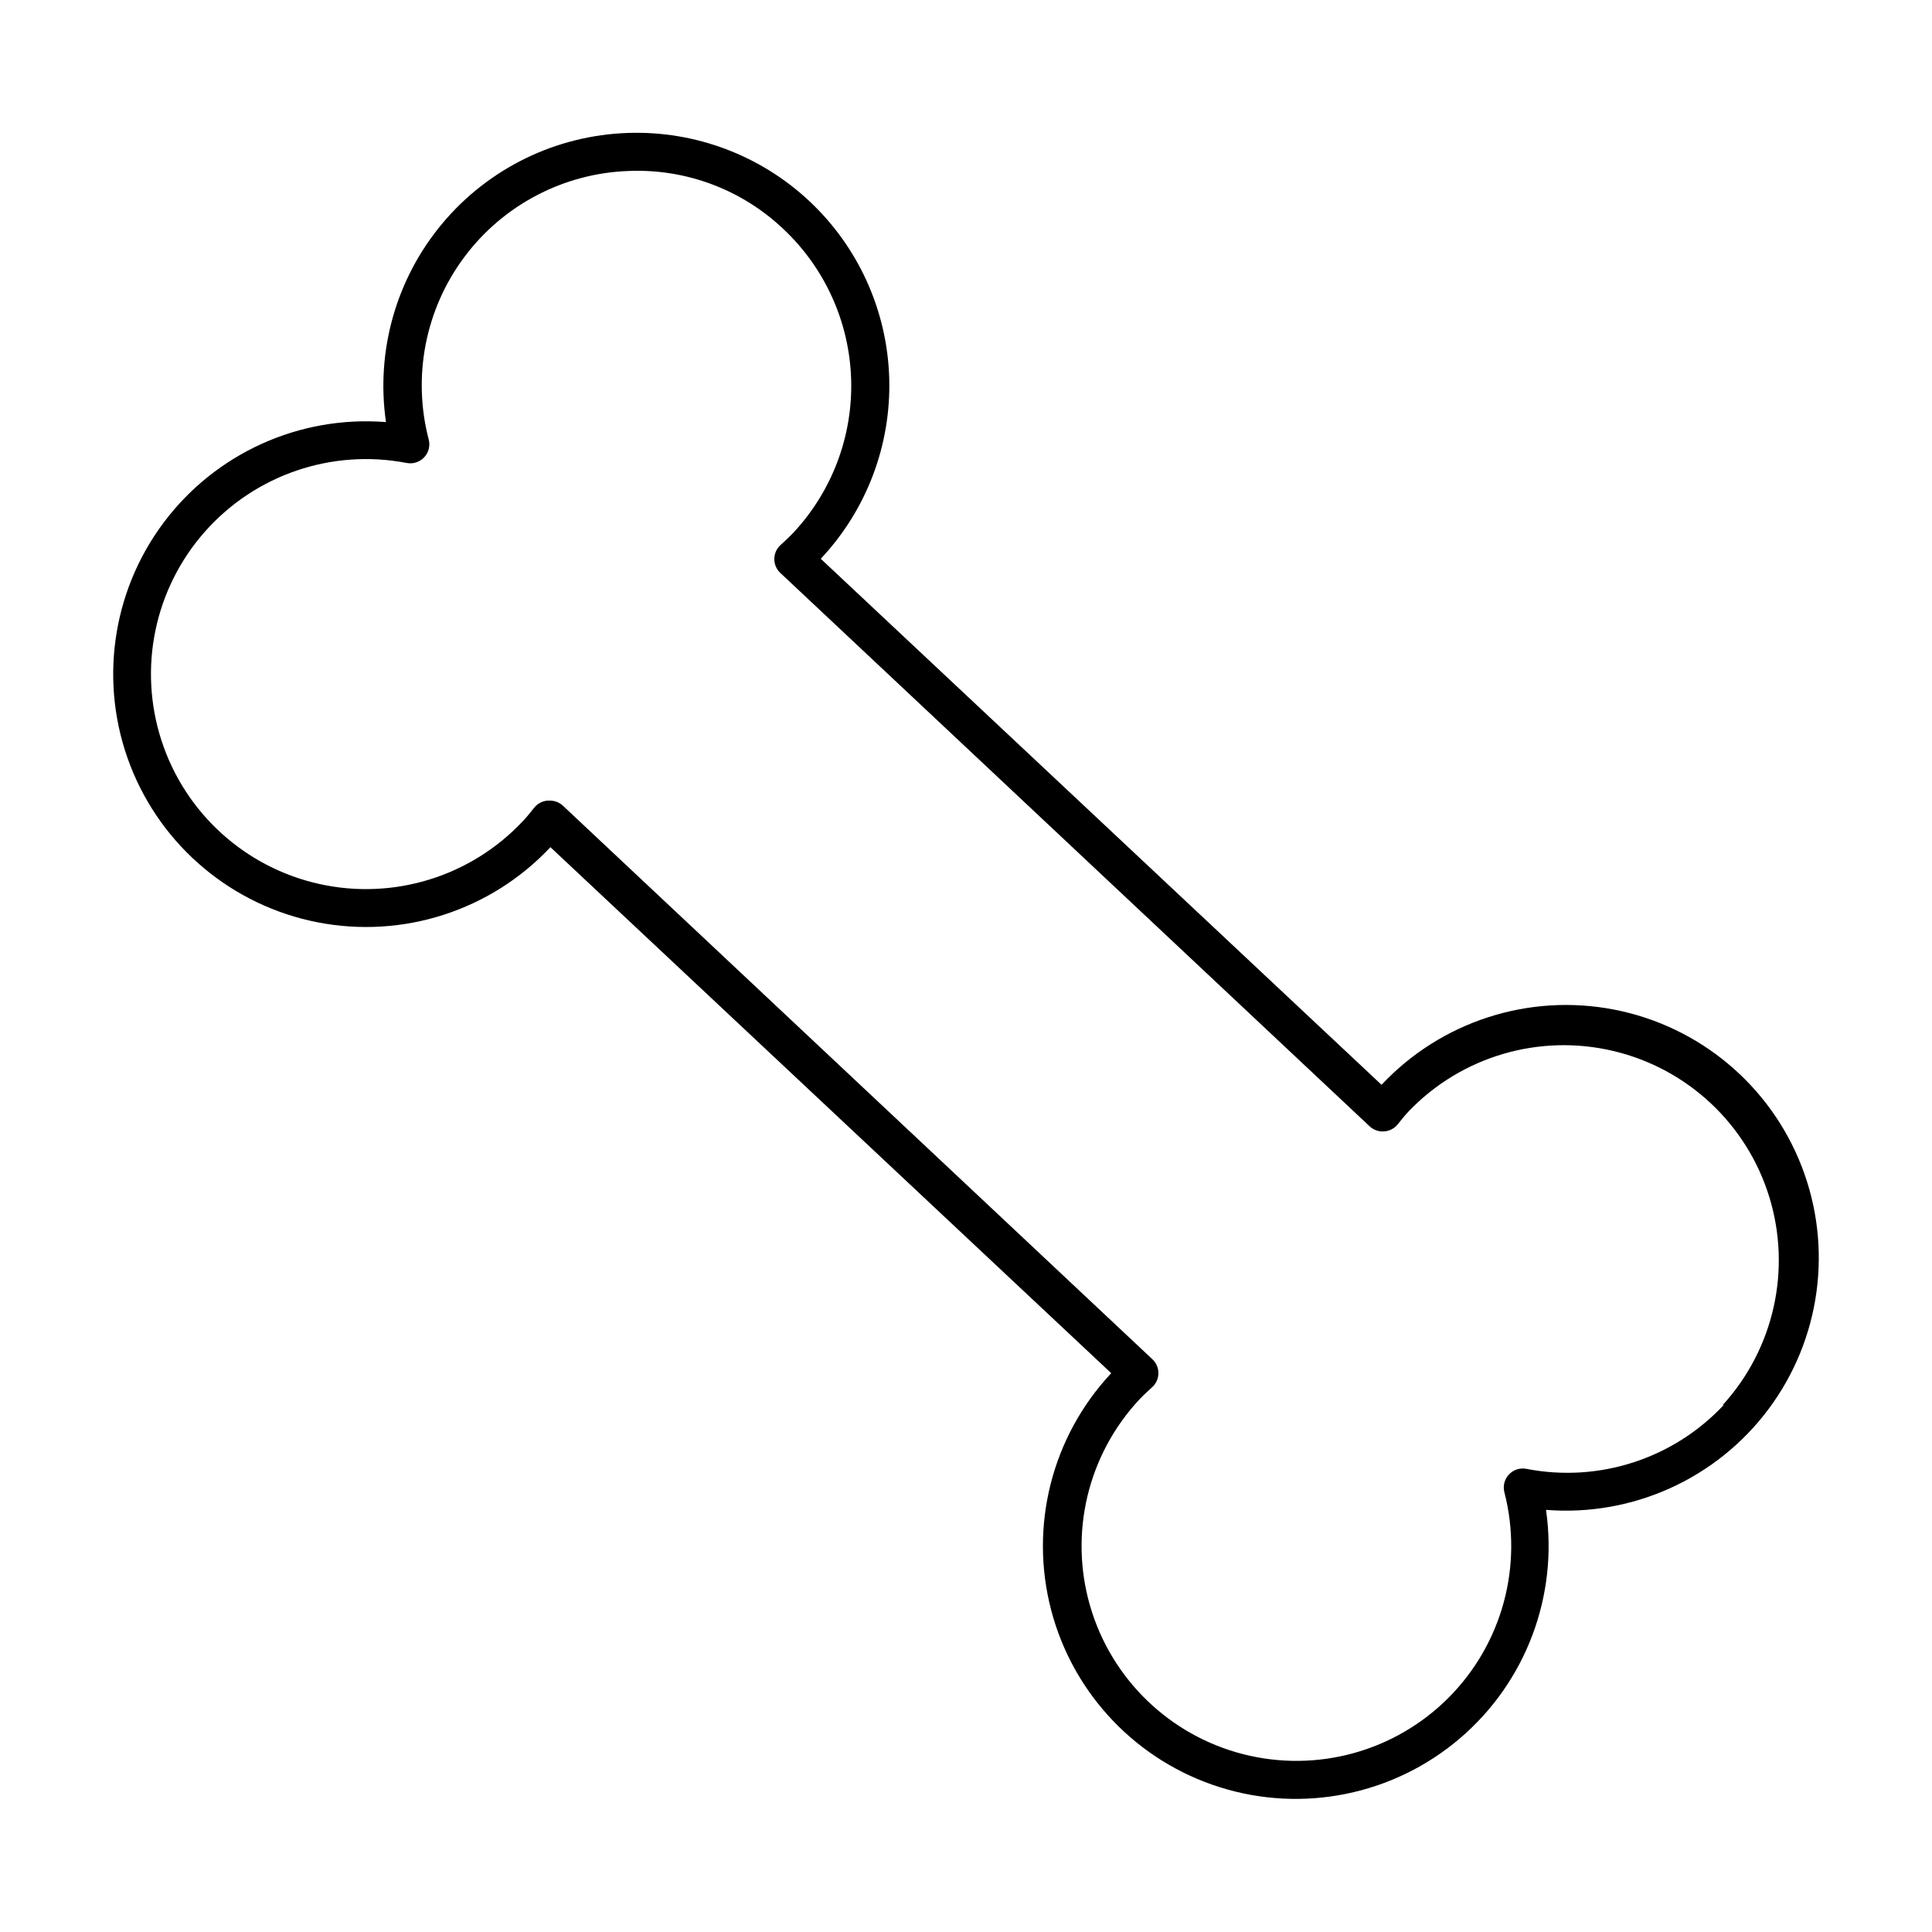
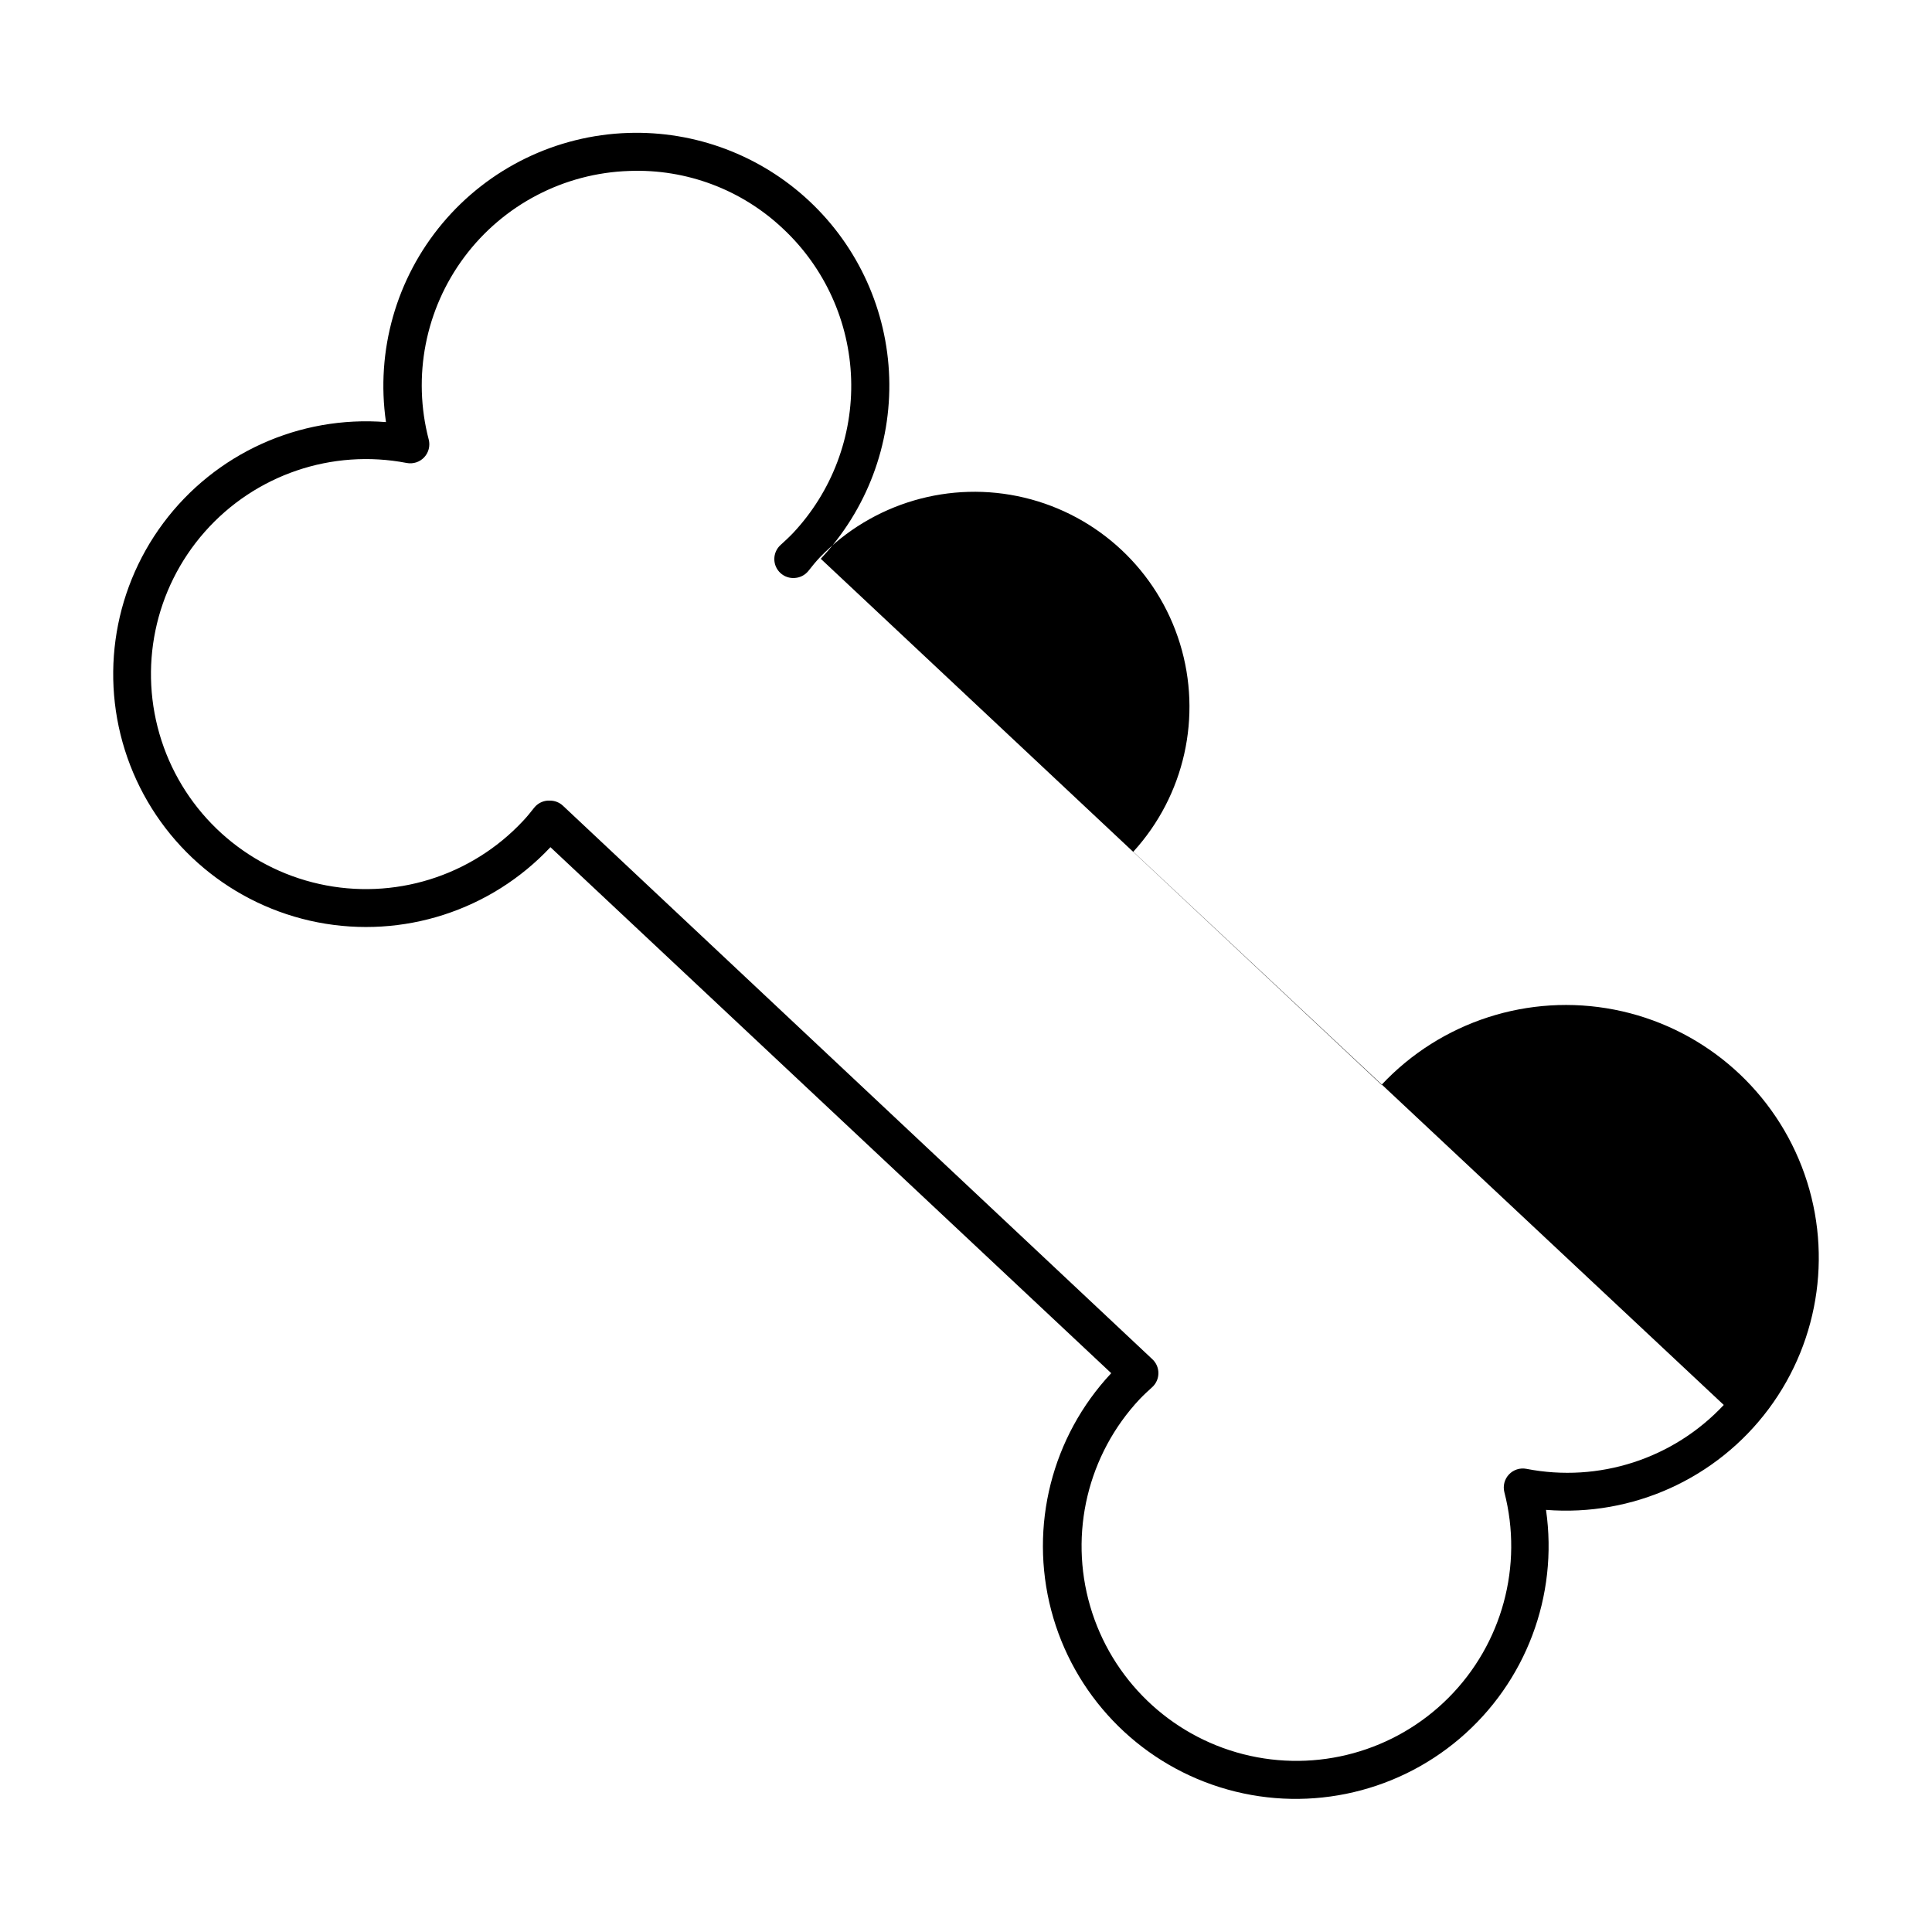
<svg xmlns="http://www.w3.org/2000/svg" fill="#000000" width="800px" height="800px" version="1.1" viewBox="144 144 512 512">
-   <path d="m510.13 431.49-148.62-139.41c12.18-12.961 18.703-30.23 18.141-48.008-0.566-17.777-8.172-34.598-21.148-46.762s-30.254-18.668-48.027-18.082c-19.07 0.617-36.977 9.336-49.227 23.961-12.254 14.629-17.695 33.781-14.961 52.668-22.965-1.816-45.25 8.293-59.016 26.766-13.762 18.473-17.07 42.723-8.758 64.207s27.078 37.195 49.688 41.598c22.613 4.402 45.902-3.121 61.668-19.918l148.62 139.4h-0.004c-15.75 16.812-21.754 40.539-15.906 62.824 5.852 22.281 22.738 39.996 44.715 46.906 21.977 6.91 45.965 2.043 63.512-12.883s26.195-37.82 22.902-60.625c22.965 1.816 45.254-8.293 59.016-26.766 13.762-18.473 17.07-42.723 8.758-64.207-8.312-21.484-27.078-37.195-49.688-41.598-22.613-4.398-45.902 3.121-61.664 19.922zm90.688 84.84h-0.004c-13.352 14.273-33.109 20.672-52.293 16.93-1.699-0.332-3.445 0.23-4.633 1.488-1.184 1.254-1.645 3.031-1.215 4.707 5.047 19.492-0.578 40.199-14.793 54.461-14.215 14.258-34.902 19.949-54.41 14.965-19.508-4.984-34.934-19.902-40.566-39.23-5.633-19.332-0.637-40.199 13.141-54.883 1.059-1.109 2.215-2.168 3.324-3.176v0.004c1.035-0.957 1.621-2.297 1.621-3.703s-0.586-2.75-1.621-3.703l-156.18-146.66c-0.941-0.883-2.188-1.367-3.477-1.359h-0.555c-1.398 0.094-2.695 0.77-3.578 1.863-0.957 1.211-1.914 2.418-2.973 3.527-13.77 14.73-34.305 21.082-53.988 16.703-19.684-4.375-35.59-18.832-41.82-38.008-6.234-19.18-1.867-40.223 11.484-55.336 13.348-15.113 33.691-22.047 53.492-18.227 1.695 0.328 3.445-0.23 4.629-1.488 1.188-1.258 1.645-3.035 1.215-4.711-4.375-16.723-0.902-34.531 9.441-48.387 10.344-13.852 26.43-22.246 43.711-22.801 15.117-0.586 29.832 4.953 40.809 15.367 11.031 10.348 17.496 24.656 17.98 39.773 0.48 15.117-5.062 29.805-15.41 40.836-1.059 1.109-2.215 2.168-3.324 3.176-1.035 0.953-1.625 2.293-1.625 3.699 0 1.41 0.59 2.75 1.625 3.703l156.18 146.66c1.035 0.953 2.426 1.43 3.828 1.309 1.402-0.094 2.695-0.77 3.578-1.863 0.957-1.211 1.914-2.418 2.973-3.527 13.996-14.527 34.629-20.574 54.254-15.895 19.625 4.68 35.312 19.387 41.242 38.668 5.934 19.285 1.23 40.266-12.367 55.168z" />
+   <path d="m510.13 431.49-148.62-139.41c12.18-12.961 18.703-30.23 18.141-48.008-0.566-17.777-8.172-34.598-21.148-46.762s-30.254-18.668-48.027-18.082c-19.07 0.617-36.977 9.336-49.227 23.961-12.254 14.629-17.695 33.781-14.961 52.668-22.965-1.816-45.25 8.293-59.016 26.766-13.762 18.473-17.07 42.723-8.758 64.207s27.078 37.195 49.688 41.598c22.613 4.402 45.902-3.121 61.668-19.918l148.62 139.4h-0.004c-15.75 16.812-21.754 40.539-15.906 62.824 5.852 22.281 22.738 39.996 44.715 46.906 21.977 6.91 45.965 2.043 63.512-12.883s26.195-37.82 22.902-60.625c22.965 1.816 45.254-8.293 59.016-26.766 13.762-18.473 17.07-42.723 8.758-64.207-8.312-21.484-27.078-37.195-49.688-41.598-22.613-4.398-45.902 3.121-61.664 19.922zm90.688 84.84h-0.004c-13.352 14.273-33.109 20.672-52.293 16.93-1.699-0.332-3.445 0.23-4.633 1.488-1.184 1.254-1.645 3.031-1.215 4.707 5.047 19.492-0.578 40.199-14.793 54.461-14.215 14.258-34.902 19.949-54.41 14.965-19.508-4.984-34.934-19.902-40.566-39.23-5.633-19.332-0.637-40.199 13.141-54.883 1.059-1.109 2.215-2.168 3.324-3.176v0.004c1.035-0.957 1.621-2.297 1.621-3.703s-0.586-2.75-1.621-3.703l-156.18-146.66c-0.941-0.883-2.188-1.367-3.477-1.359h-0.555c-1.398 0.094-2.695 0.77-3.578 1.863-0.957 1.211-1.914 2.418-2.973 3.527-13.77 14.73-34.305 21.082-53.988 16.703-19.684-4.375-35.59-18.832-41.82-38.008-6.234-19.18-1.867-40.223 11.484-55.336 13.348-15.113 33.691-22.047 53.492-18.227 1.695 0.328 3.445-0.23 4.629-1.488 1.188-1.258 1.645-3.035 1.215-4.711-4.375-16.723-0.902-34.531 9.441-48.387 10.344-13.852 26.43-22.246 43.711-22.801 15.117-0.586 29.832 4.953 40.809 15.367 11.031 10.348 17.496 24.656 17.98 39.773 0.48 15.117-5.062 29.805-15.41 40.836-1.059 1.109-2.215 2.168-3.324 3.176-1.035 0.953-1.625 2.293-1.625 3.699 0 1.41 0.59 2.75 1.625 3.703c1.035 0.953 2.426 1.43 3.828 1.309 1.402-0.094 2.695-0.77 3.578-1.863 0.957-1.211 1.914-2.418 2.973-3.527 13.996-14.527 34.629-20.574 54.254-15.895 19.625 4.68 35.312 19.387 41.242 38.668 5.934 19.285 1.23 40.266-12.367 55.168z" />
</svg>